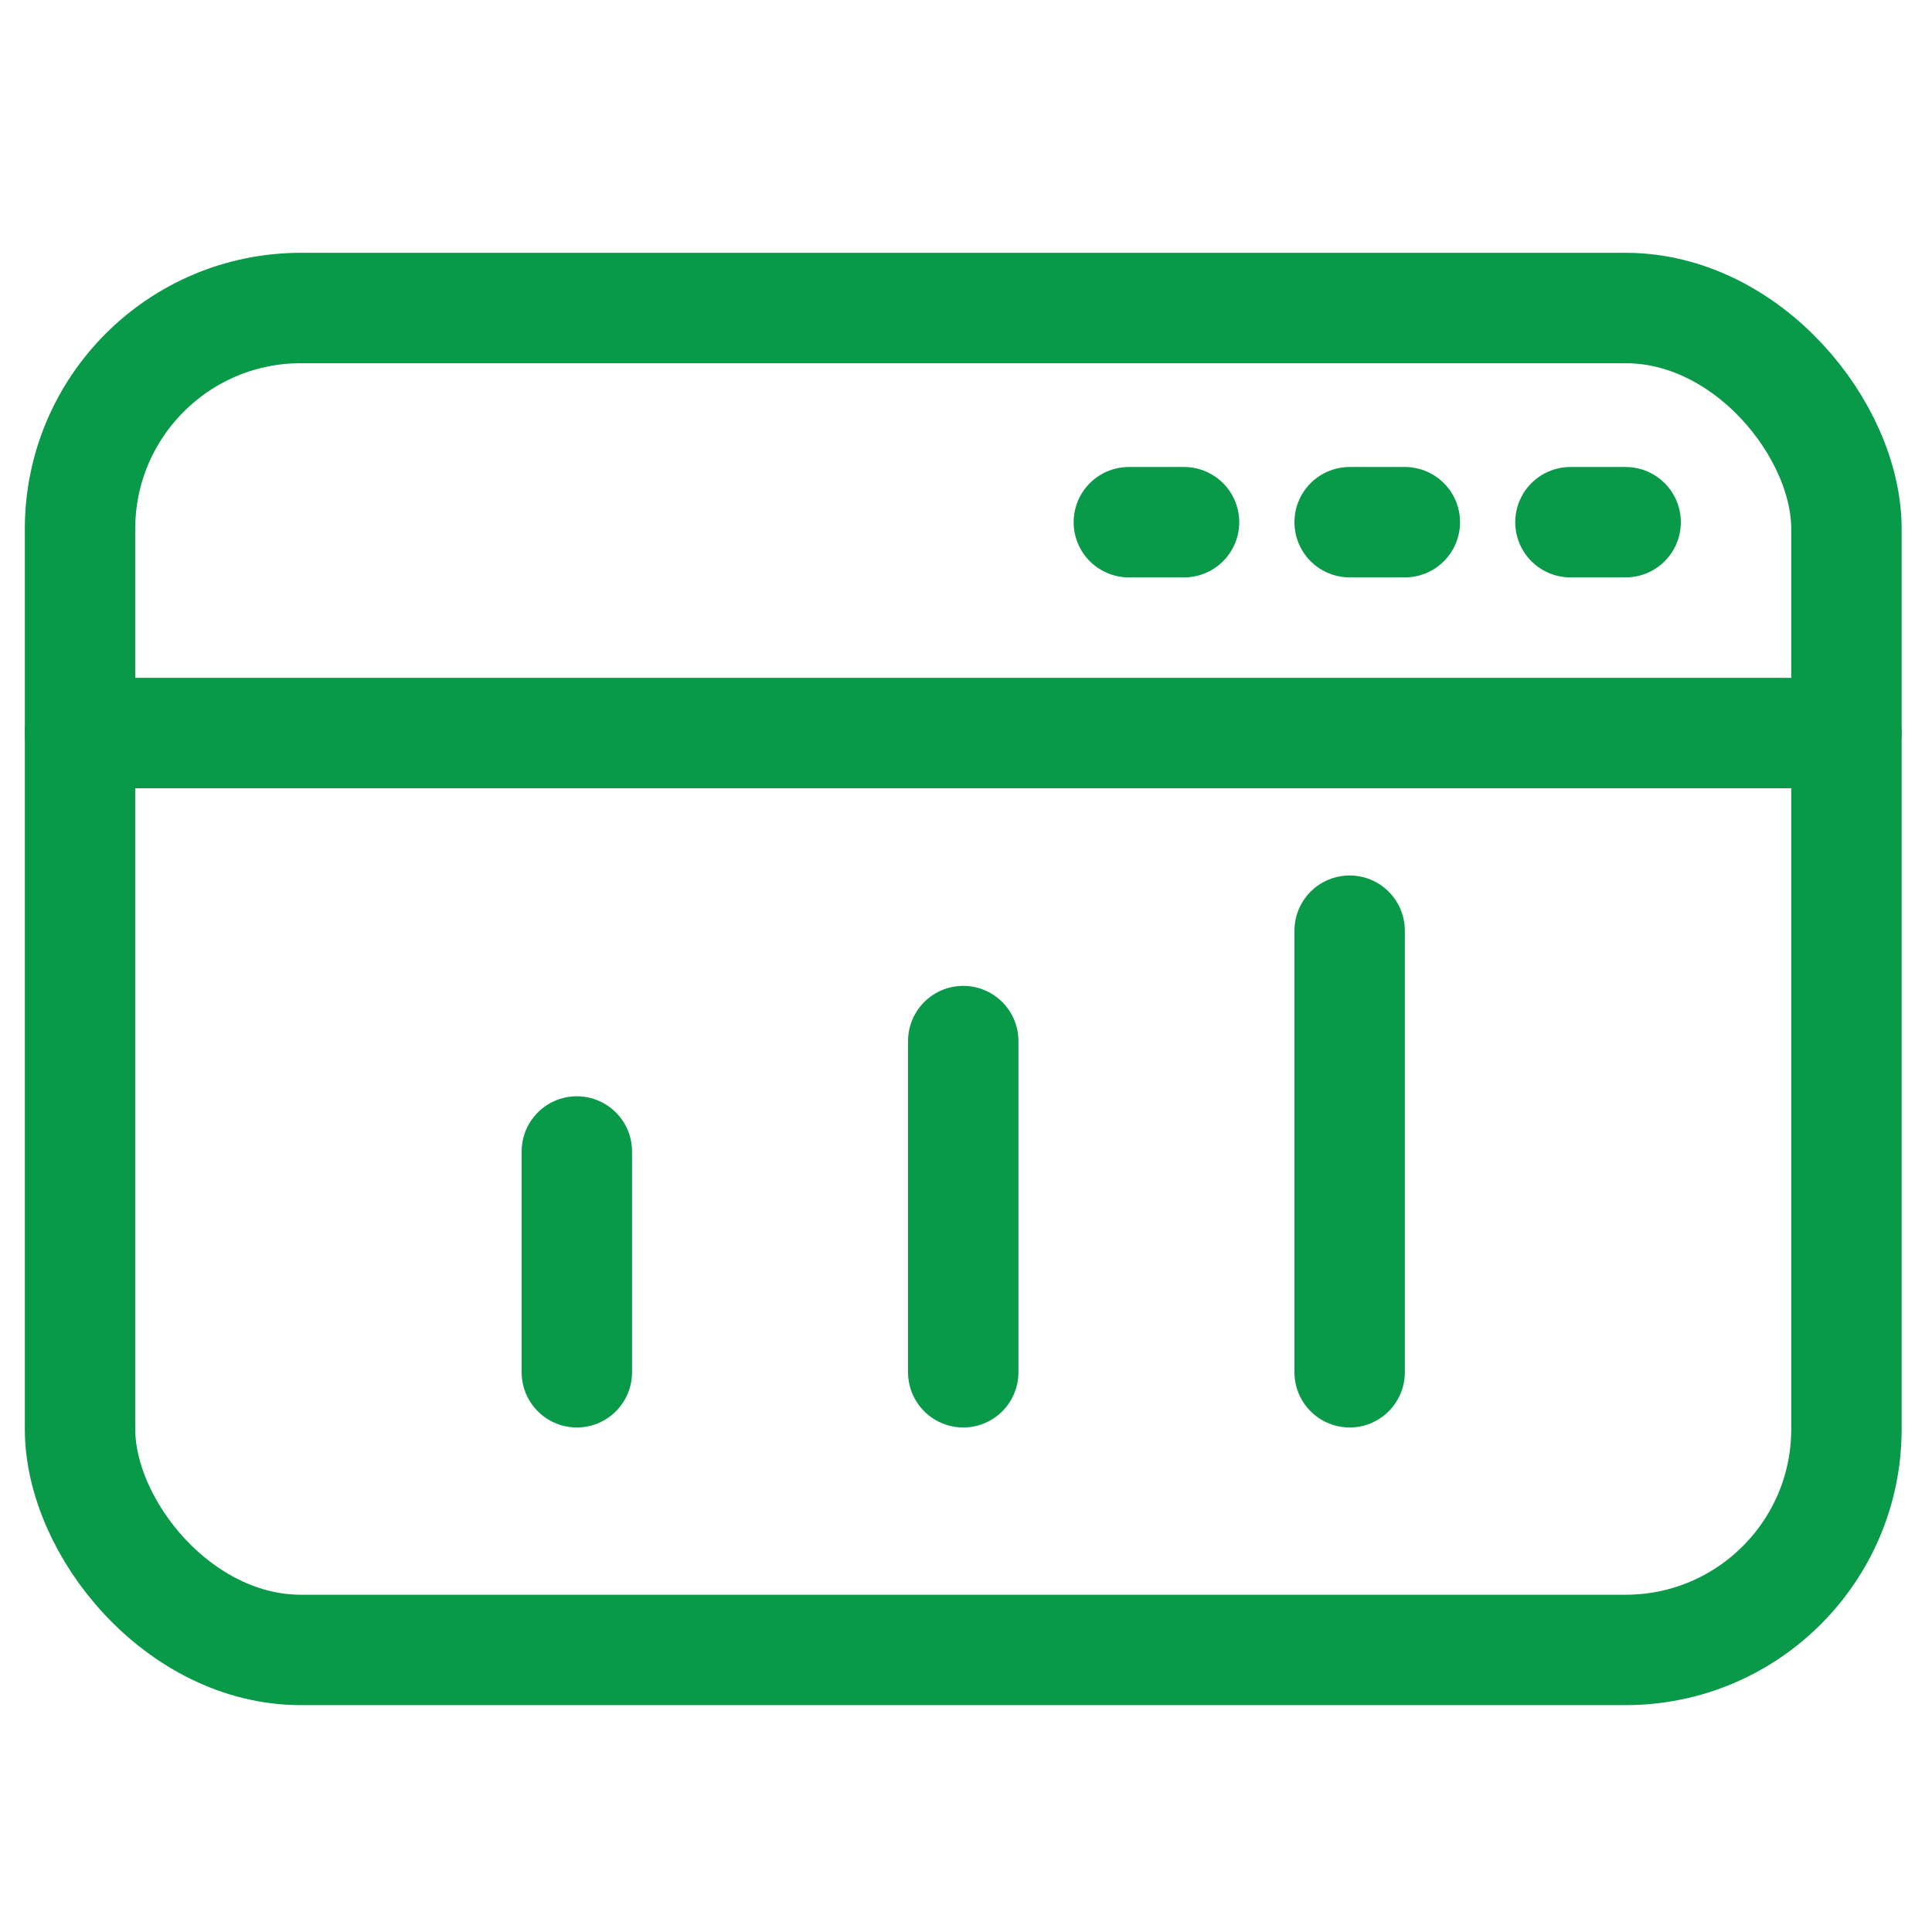
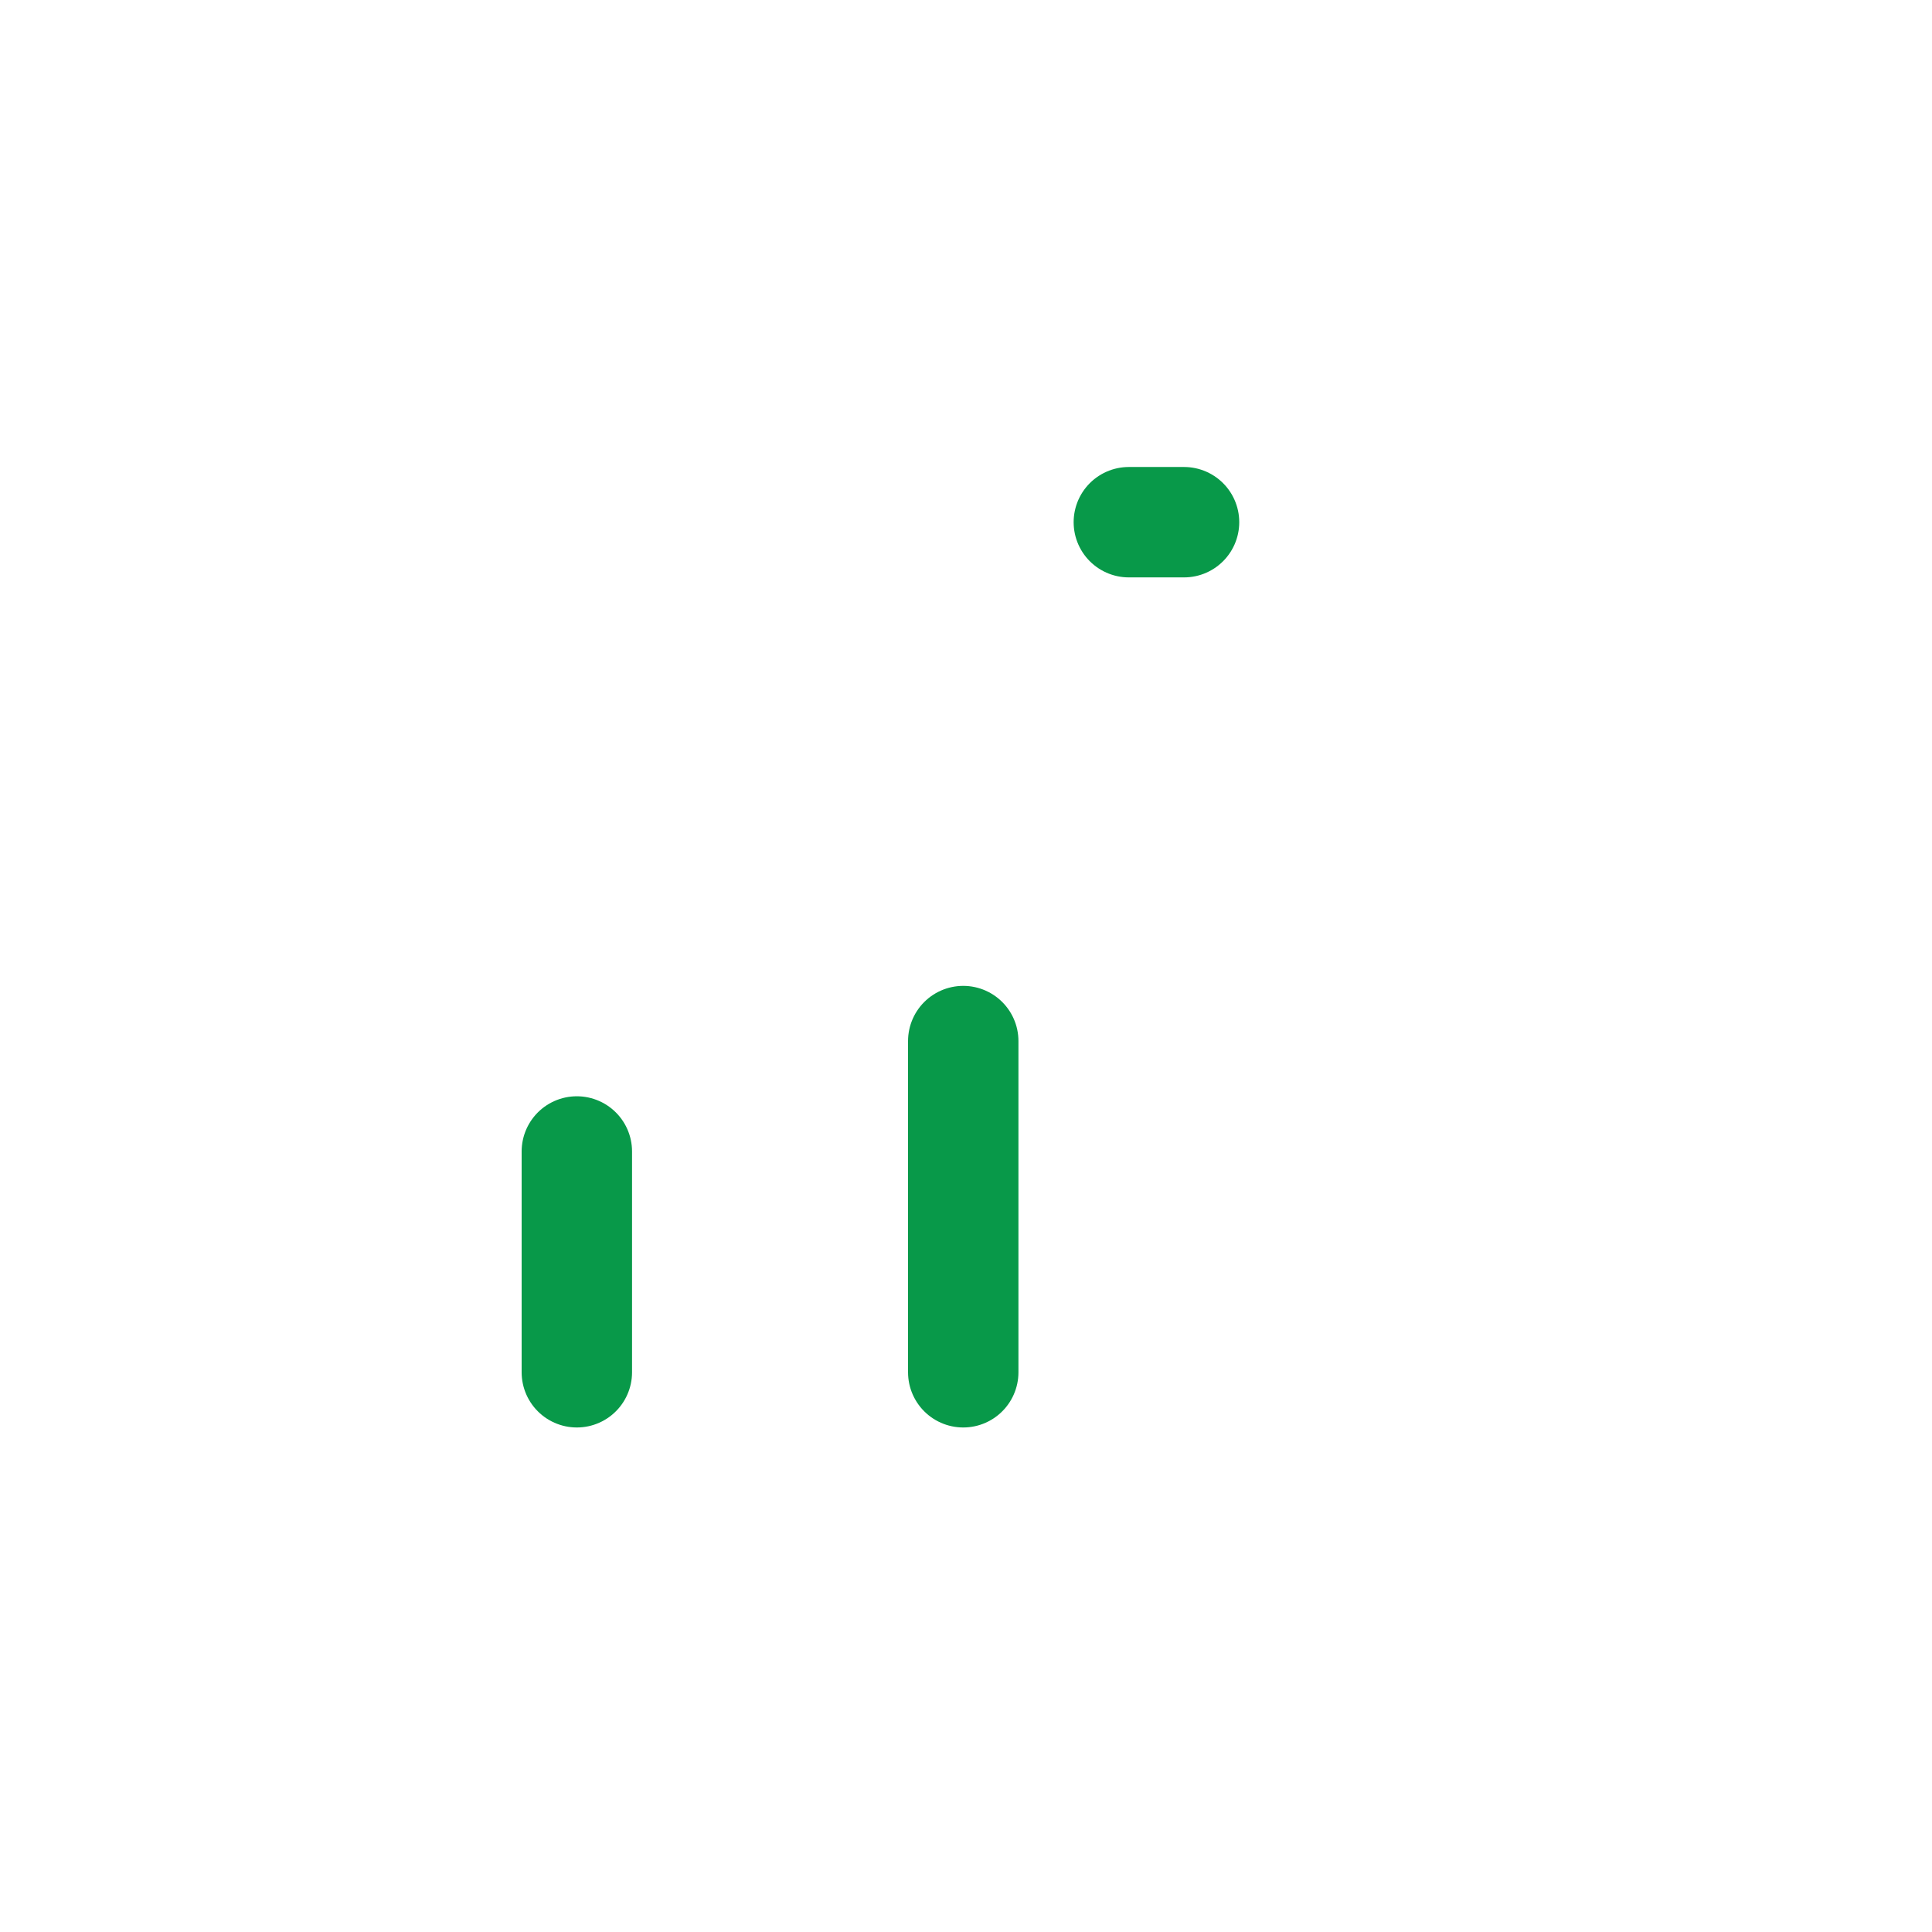
<svg xmlns="http://www.w3.org/2000/svg" id="Layer_1" data-name="Layer 1" viewBox="0 0 35 35">
  <defs>
    <style>
      .cls-1 {
        fill: #fff;
      }

      .cls-1, .cls-2 {
        stroke: #089949;
        stroke-linecap: round;
        stroke-miterlimit: 10;
        stroke-width: 2px;
      }

      .cls-2 {
        fill: none;
      }
    </style>
  </defs>
-   <rect class="cls-2" x="1.45" y="5.58" width="32" height="24.31" rx="4" ry="4" />
-   <line class="cls-1" x1="33.45" y1="13.28" x2="1.45" y2="13.28" />
  <g>
    <line class="cls-1" x1="21.45" y1="9.46" x2="20.45" y2="9.46" />
-     <line class="cls-1" x1="25.45" y1="9.46" x2="24.45" y2="9.46" />
-     <line class="cls-1" x1="29.45" y1="9.46" x2="28.45" y2="9.46" />
  </g>
  <line class="cls-1" x1="10.45" y1="24.86" x2="10.45" y2="20.86" />
  <line class="cls-1" x1="17.45" y1="24.86" x2="17.45" y2="18.86" />
-   <line class="cls-1" x1="24.45" y1="24.86" x2="24.45" y2="16.86" />
</svg>